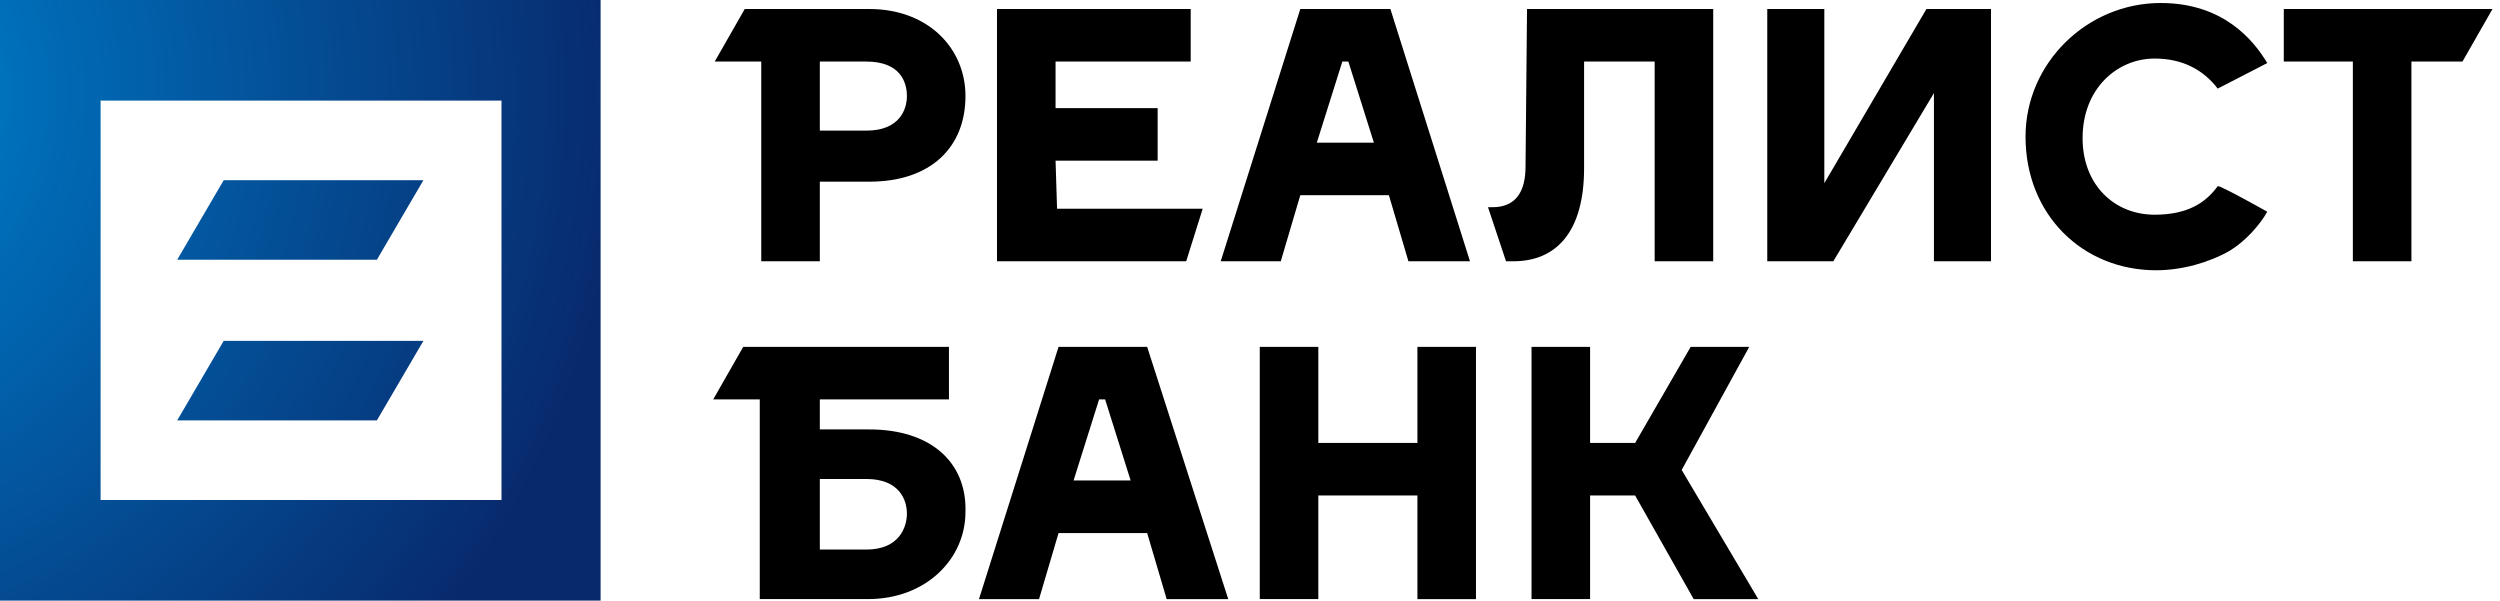
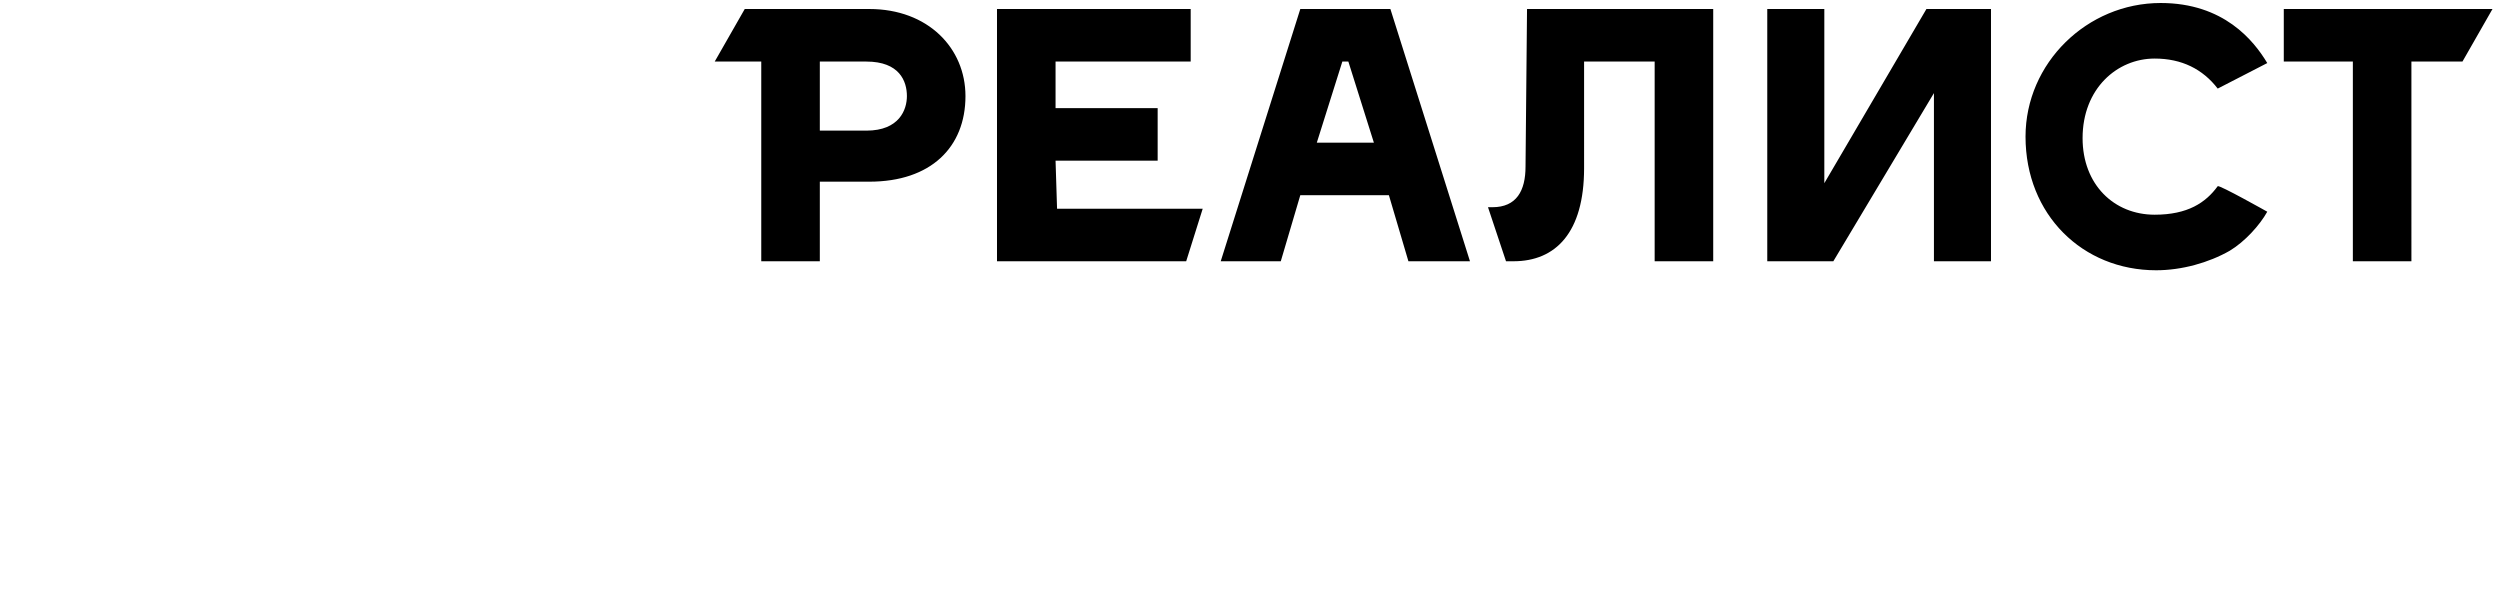
<svg xmlns="http://www.w3.org/2000/svg" version="1.1" id="Layer_1" x="0px" y="0px" viewBox="0 0 166.5 40" style="enable-background:new 0 0 166.5 40;" xml:space="preserve">
  <path d="M121.5,12.2V0.6h-3.8v16.8h4.4l6.7-11.2v11.2h3.8V0.6h-4.3L121.5,12.2z M86.6,0.6l-5.3,16.8h4l1.3-4.4h5.9l1.3,4.4h4.1  L92.6,0.6H86.6z M87.7,9.5l1.7-5.4h0.4l1.7,5.4H87.7z M152.1,0.6v3.5h4.6v13.3h3.9V4.1h3.4l2-3.5H152.1z M57.9,0.6h-8.3l-2,3.5h3.1  v13.3h3.9v-5.3h3.3c4.1,0,6.4-2.3,6.4-5.7C64.3,3.2,61.8,0.6,57.9,0.6z M57.7,8.7h-3.1V4.1h3.1c2.2,0,2.7,1.3,2.7,2.3  C60.4,7.3,59.9,8.7,57.7,8.7z M143.5,3.9c1.8,0,3.2,0.7,4.2,2l3.3-1.7c-0.9-1.5-2.9-4-7.1-4c-4.9,0-9,4-9,8.9c0,5.2,3.8,8.9,8.7,8.9  c1.7,0,3.5-0.5,4.9-1.3c1-0.6,2-1.7,2.5-2.6c0,0-3.2-1.8-3.3-1.7c-0.8,1.1-2,1.9-4.2,1.9c-2.7,0-4.8-2-4.8-5.1  C138.7,5.9,141,3.9,143.5,3.9z M101.6,11.1c0,1.6-0.6,2.7-2.2,2.7l-0.3,0l1.2,3.6c0.1,0,0.4,0,0.5,0c2.8,0,4.7-1.9,4.7-6.2V4.1h4.7  v13.3h3.9V0.6h-12.4L101.6,11.1L101.6,11.1z M70.3,10.7h6.8V7.2h-6.8V4.1h9V0.6H66.4v16.8H79l1.1-3.5h-9.7L70.3,10.7L70.3,10.7z" />
-   <path d="M70.5,23.1l-5.3,16.8h4l1.3-4.4h5.9l1.3,4.4h4.1l-5.4-16.8H70.5z M71.5,32l1.7-5.4h0.4l1.7,5.4H71.5z M57.9,28.6h-3.3v-2  h8.6v-3.5H49.5l-2,3.5h3.1v13.3h7.2c3.9,0,6.5-2.7,6.5-5.8C64.4,30.8,62,28.6,57.9,28.6z M57.7,36.6h-3.1v-4.7h3.1  c2.2,0,2.7,1.4,2.7,2.3C60.4,35.1,59.9,36.6,57.7,36.6z M94.4,29.5h-6.6v-6.4h-3.9v16.8h3.9V33h6.6v6.9h3.9V23.1h-3.9V29.5z   M112,31.3l4.5-8.2h-3.9l-3.7,6.4h-3v-6.4h-3.9v16.8h3.9V33h3l3.9,6.9h4.3L112,31.3z" />
  <radialGradient id="SVGID_1_" cx="-193.545" cy="433.856" r="1" gradientTransform="matrix(57.012 0 0 -57.012 11019.659 24741.037)" gradientUnits="userSpaceOnUse">
    <stop offset="0" style="stop-color:#0093D8" />
    <stop offset="0.3" style="stop-color:#006CB7" />
    <stop offset="1" style="stop-color:#08296C" />
  </radialGradient>
-   <path style="fill:url(#SVGID_1_);" d="M0,0v40h40V0H0z M33.3,33.3H6.7V6.7h26.7V33.3z M28.2,12H14.9l-3.1,5.3h13.3L28.2,12z   M28.2,22.7H14.9L11.8,28h13.3L28.2,22.7z" />
</svg>